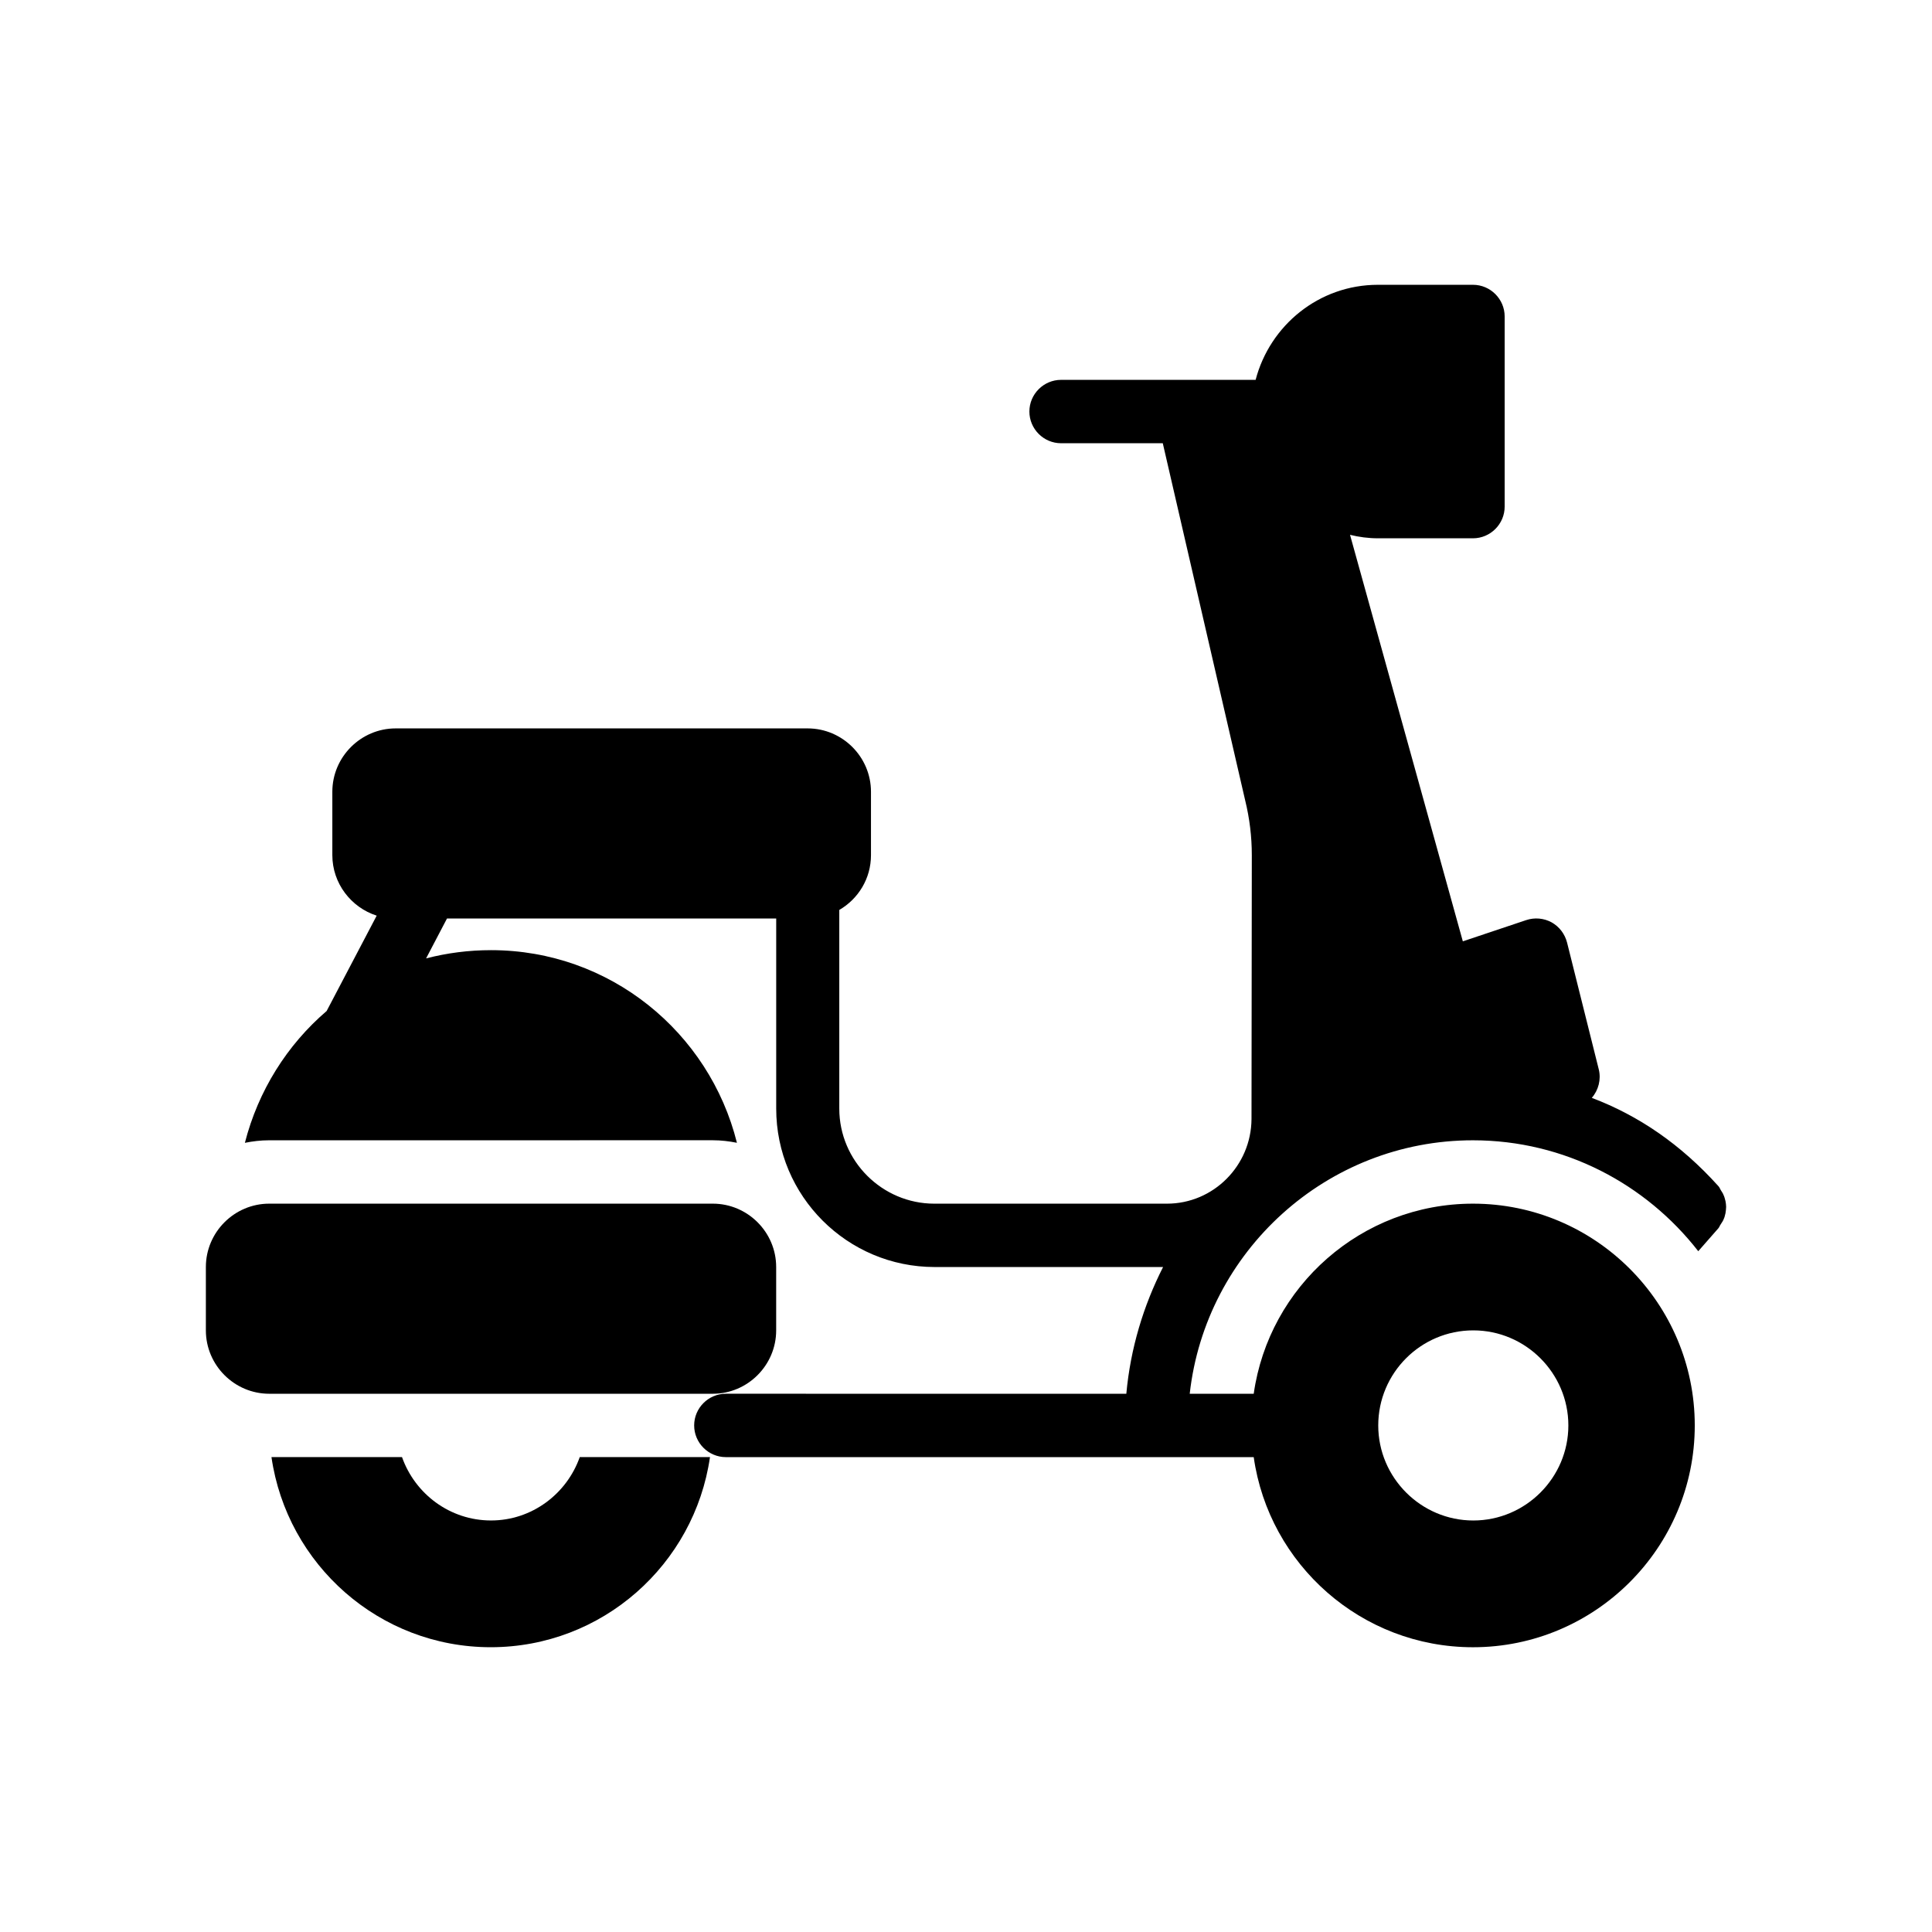
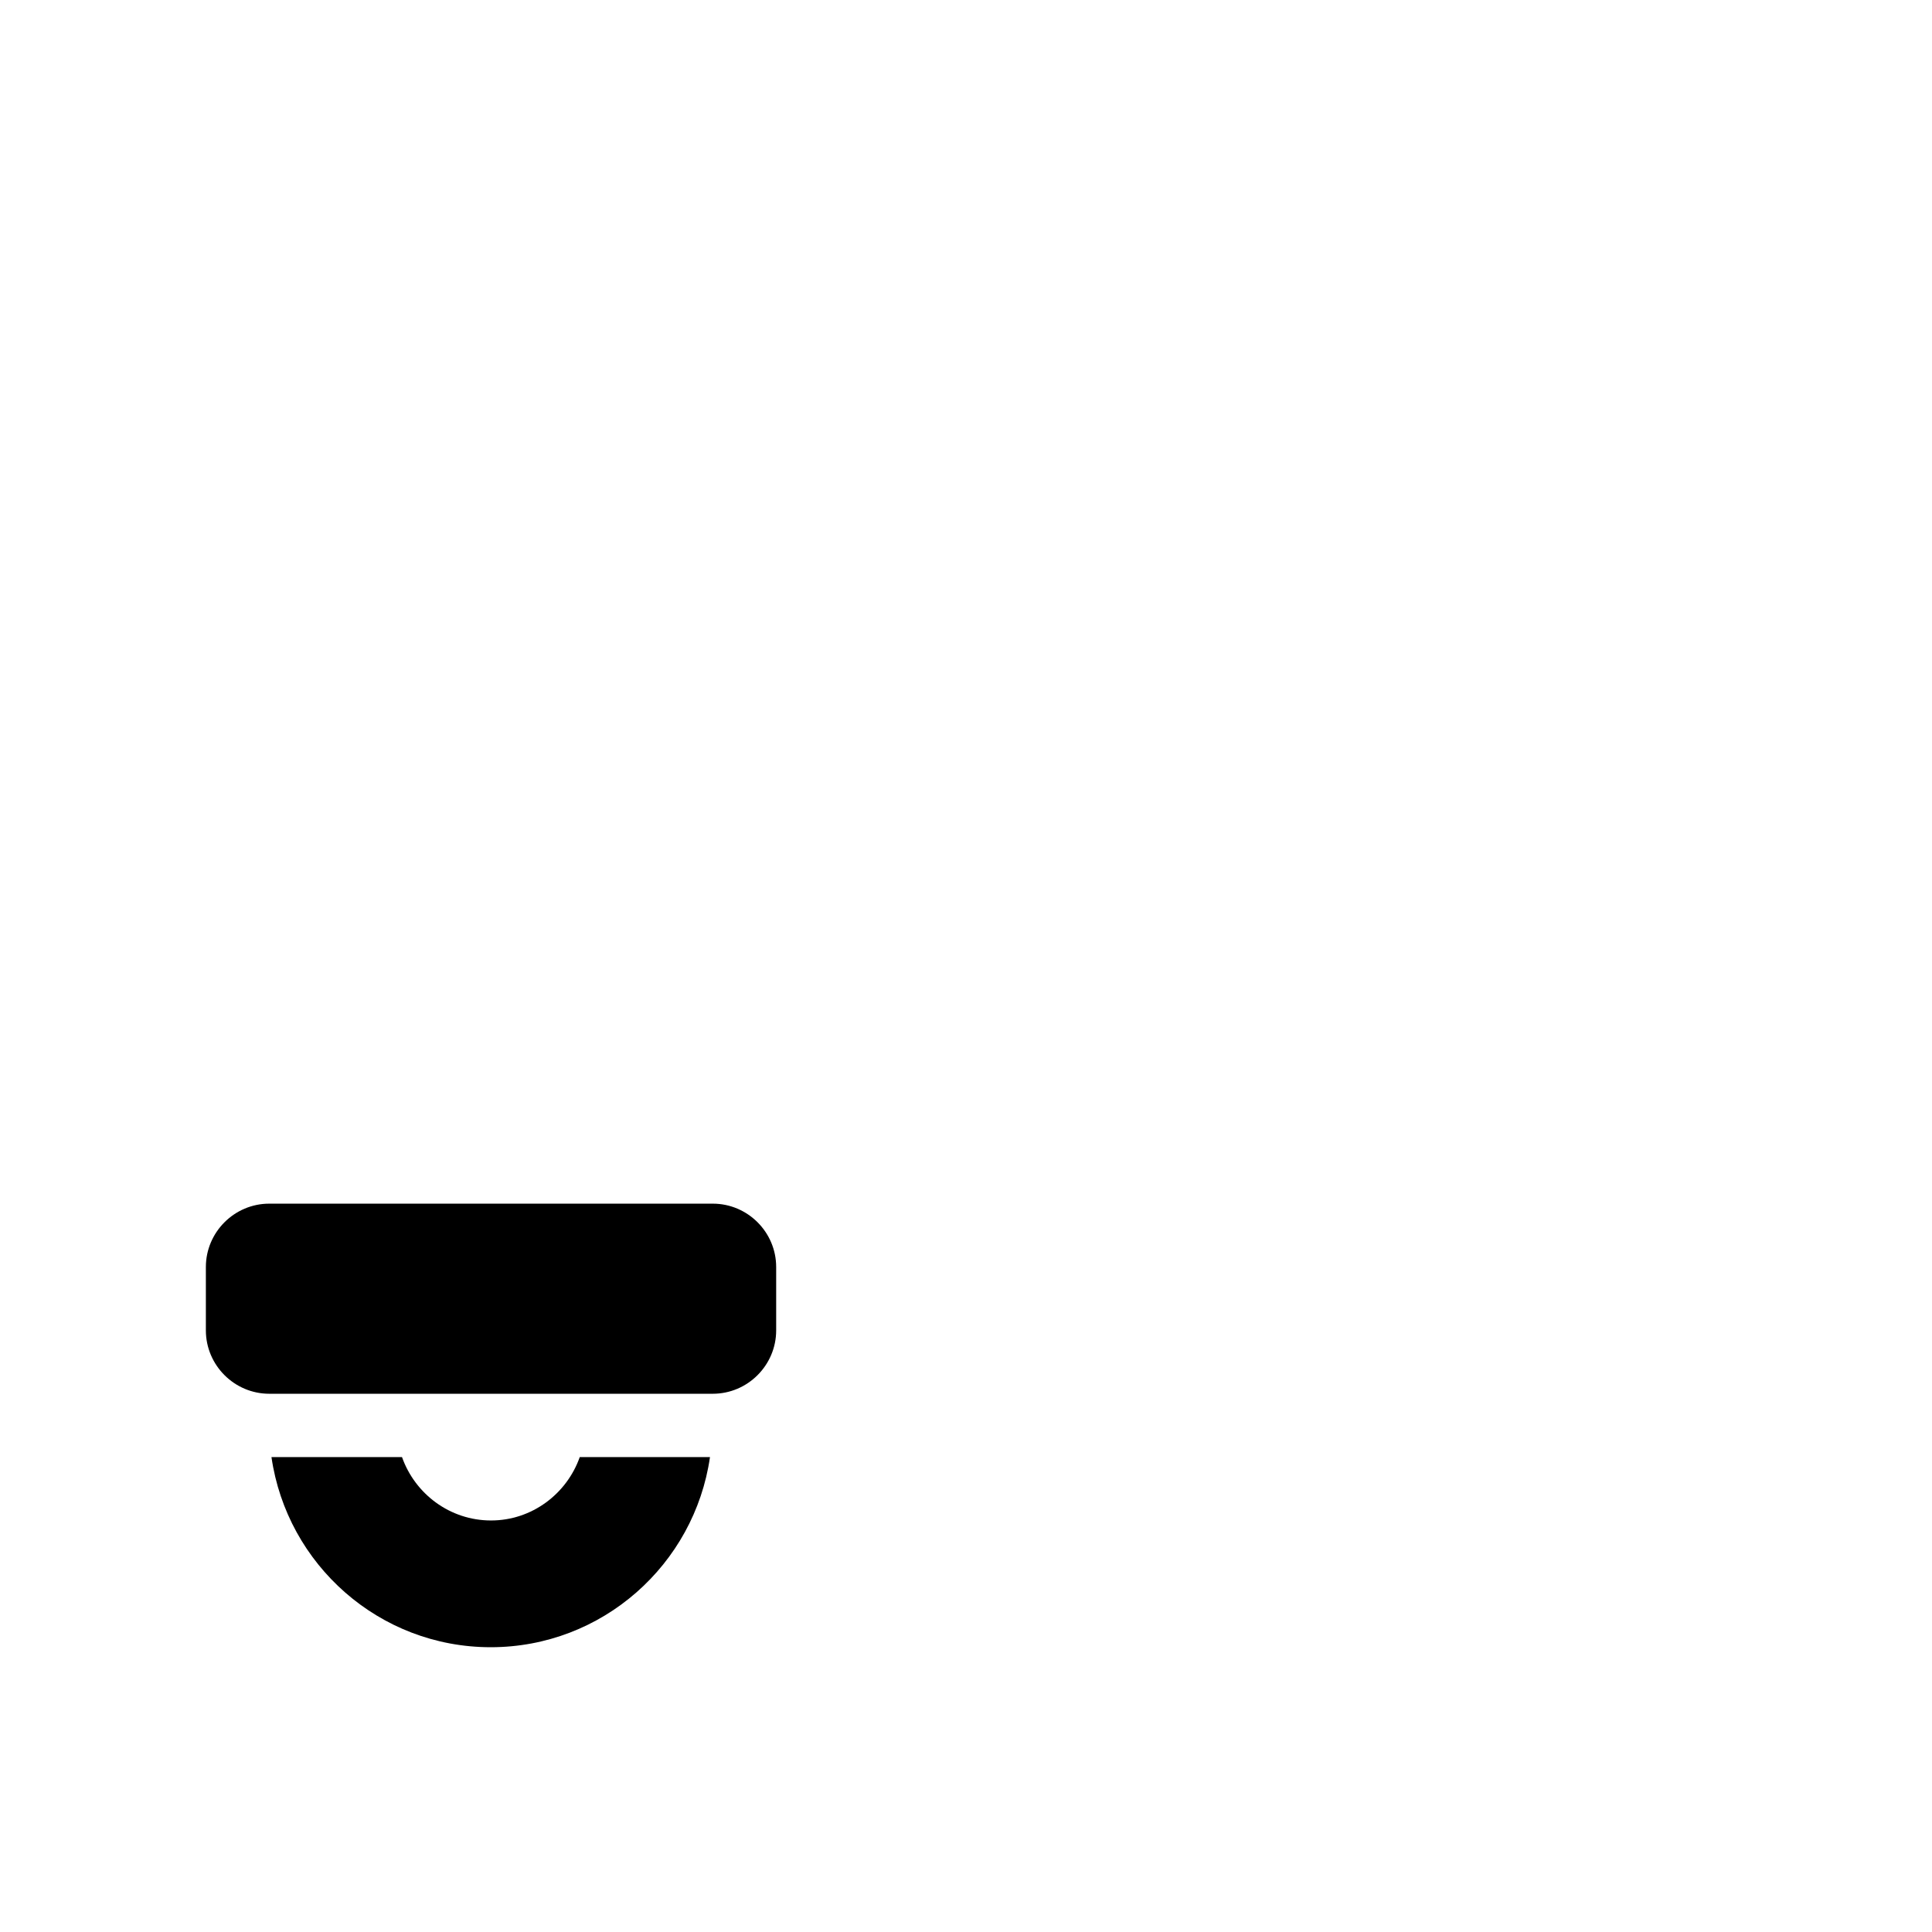
<svg xmlns="http://www.w3.org/2000/svg" fill="#000000" width="800px" height="800px" version="1.1" viewBox="144 144 512 512">
  <g>
-     <path d="m332.91 446.18c2.184 0 4.281 0.25 6.383 0.672-7.305-29.305-33.672-51.051-65.16-51.051-5.961 0-11.672 0.754-17.215 2.184l5.543-10.578h87.242v50.383c0 23.176 18.809 41.984 41.984 41.984h60.543c-5.207 10.242-8.648 21.578-9.742 33.586l-106.13-0.004c-4.617 0-8.398 3.777-8.398 8.398 0 4.617 3.777 8.398 8.398 8.398h139.89c4.031 28.465 28.551 50.383 58.105 50.383 32.41 0 58.777-26.367 58.777-58.777 0-32.41-26.367-58.777-58.777-58.777-29.559 0-54.074 21.914-58.105 50.383h-16.961c4.199-37.703 36.273-67.176 75.066-67.176 24.266 0 45.848 11.586 59.703 29.391l5.375-6.129c0.25-0.336 0.336-0.672 0.586-1.008 0.336-0.504 0.672-1.008 0.84-1.512 0.25-0.504 0.25-0.922 0.418-1.426 0.082-0.586 0.168-1.176 0.168-1.68 0-0.504-0.082-1.008-0.168-1.512-0.168-0.586-0.25-1.09-0.504-1.594-0.168-0.504-0.504-0.922-0.754-1.344-0.25-0.418-0.336-0.754-0.672-1.09-9.91-11-21.074-18.641-33.504-23.344 1.762-2.016 2.519-4.871 1.848-7.559l-8.398-33.586c-0.586-2.266-2.016-4.199-4.113-5.375-2.016-1.09-4.449-1.344-6.719-0.586l-16.793 5.625-29.895-107.73c2.352 0.586 4.871 0.922 7.391 0.922h25.191c4.617 0 8.398-3.777 8.398-8.398v-50.383c0-4.617-3.777-8.398-8.398-8.398h-25.191c-15.617 0-28.633 10.746-32.41 25.191h-51.555c-4.617 0-8.398 3.777-8.398 8.398 0 4.617 3.777 8.398 8.398 8.398h26.953l21.832 94.633c1.176 4.785 1.762 9.656 1.762 14.527l-0.082 69.945c-0.082 12.344-10.078 22.418-22.418 22.418h-61.633c-13.855 0-25.191-11.336-25.191-25.191v-52.648c5.039-2.938 8.398-8.312 8.398-14.527v-16.793c0-9.238-7.559-16.793-16.793-16.793h-109.16c-9.238 0-16.793 7.559-16.793 16.793v16.793c0 7.473 4.953 13.855 11.754 16.039l-13.266 25.273c-10.496 8.984-18.137 21.16-21.664 34.93 2.098-0.418 4.199-0.672 6.383-0.672zm201.53 50.383c13.855 0 25.191 11.336 25.191 25.191 0 13.855-11.336 25.191-25.191 25.191-13.855 0-25.191-11.336-25.191-25.191 0-13.855 11.25-25.191 25.191-25.191z" />
    <path d="m274.13 546.94c-10.914 0-20.152-7.055-23.594-16.793h-34.594c4.113 28.465 28.551 50.383 58.105 50.383 29.559 0 53.992-21.914 58.105-50.383h-34.512c-3.441 9.742-12.68 16.793-23.512 16.793z" />
    <path d="m215.35 513.36h117.55c9.238 0 16.793-7.559 16.793-16.793v-16.793c0-9.238-7.559-16.793-16.793-16.793h-117.55c-9.238 0-16.793 7.559-16.793 16.793v16.793c0 9.234 7.559 16.793 16.793 16.793z" />
  </g>
</svg>